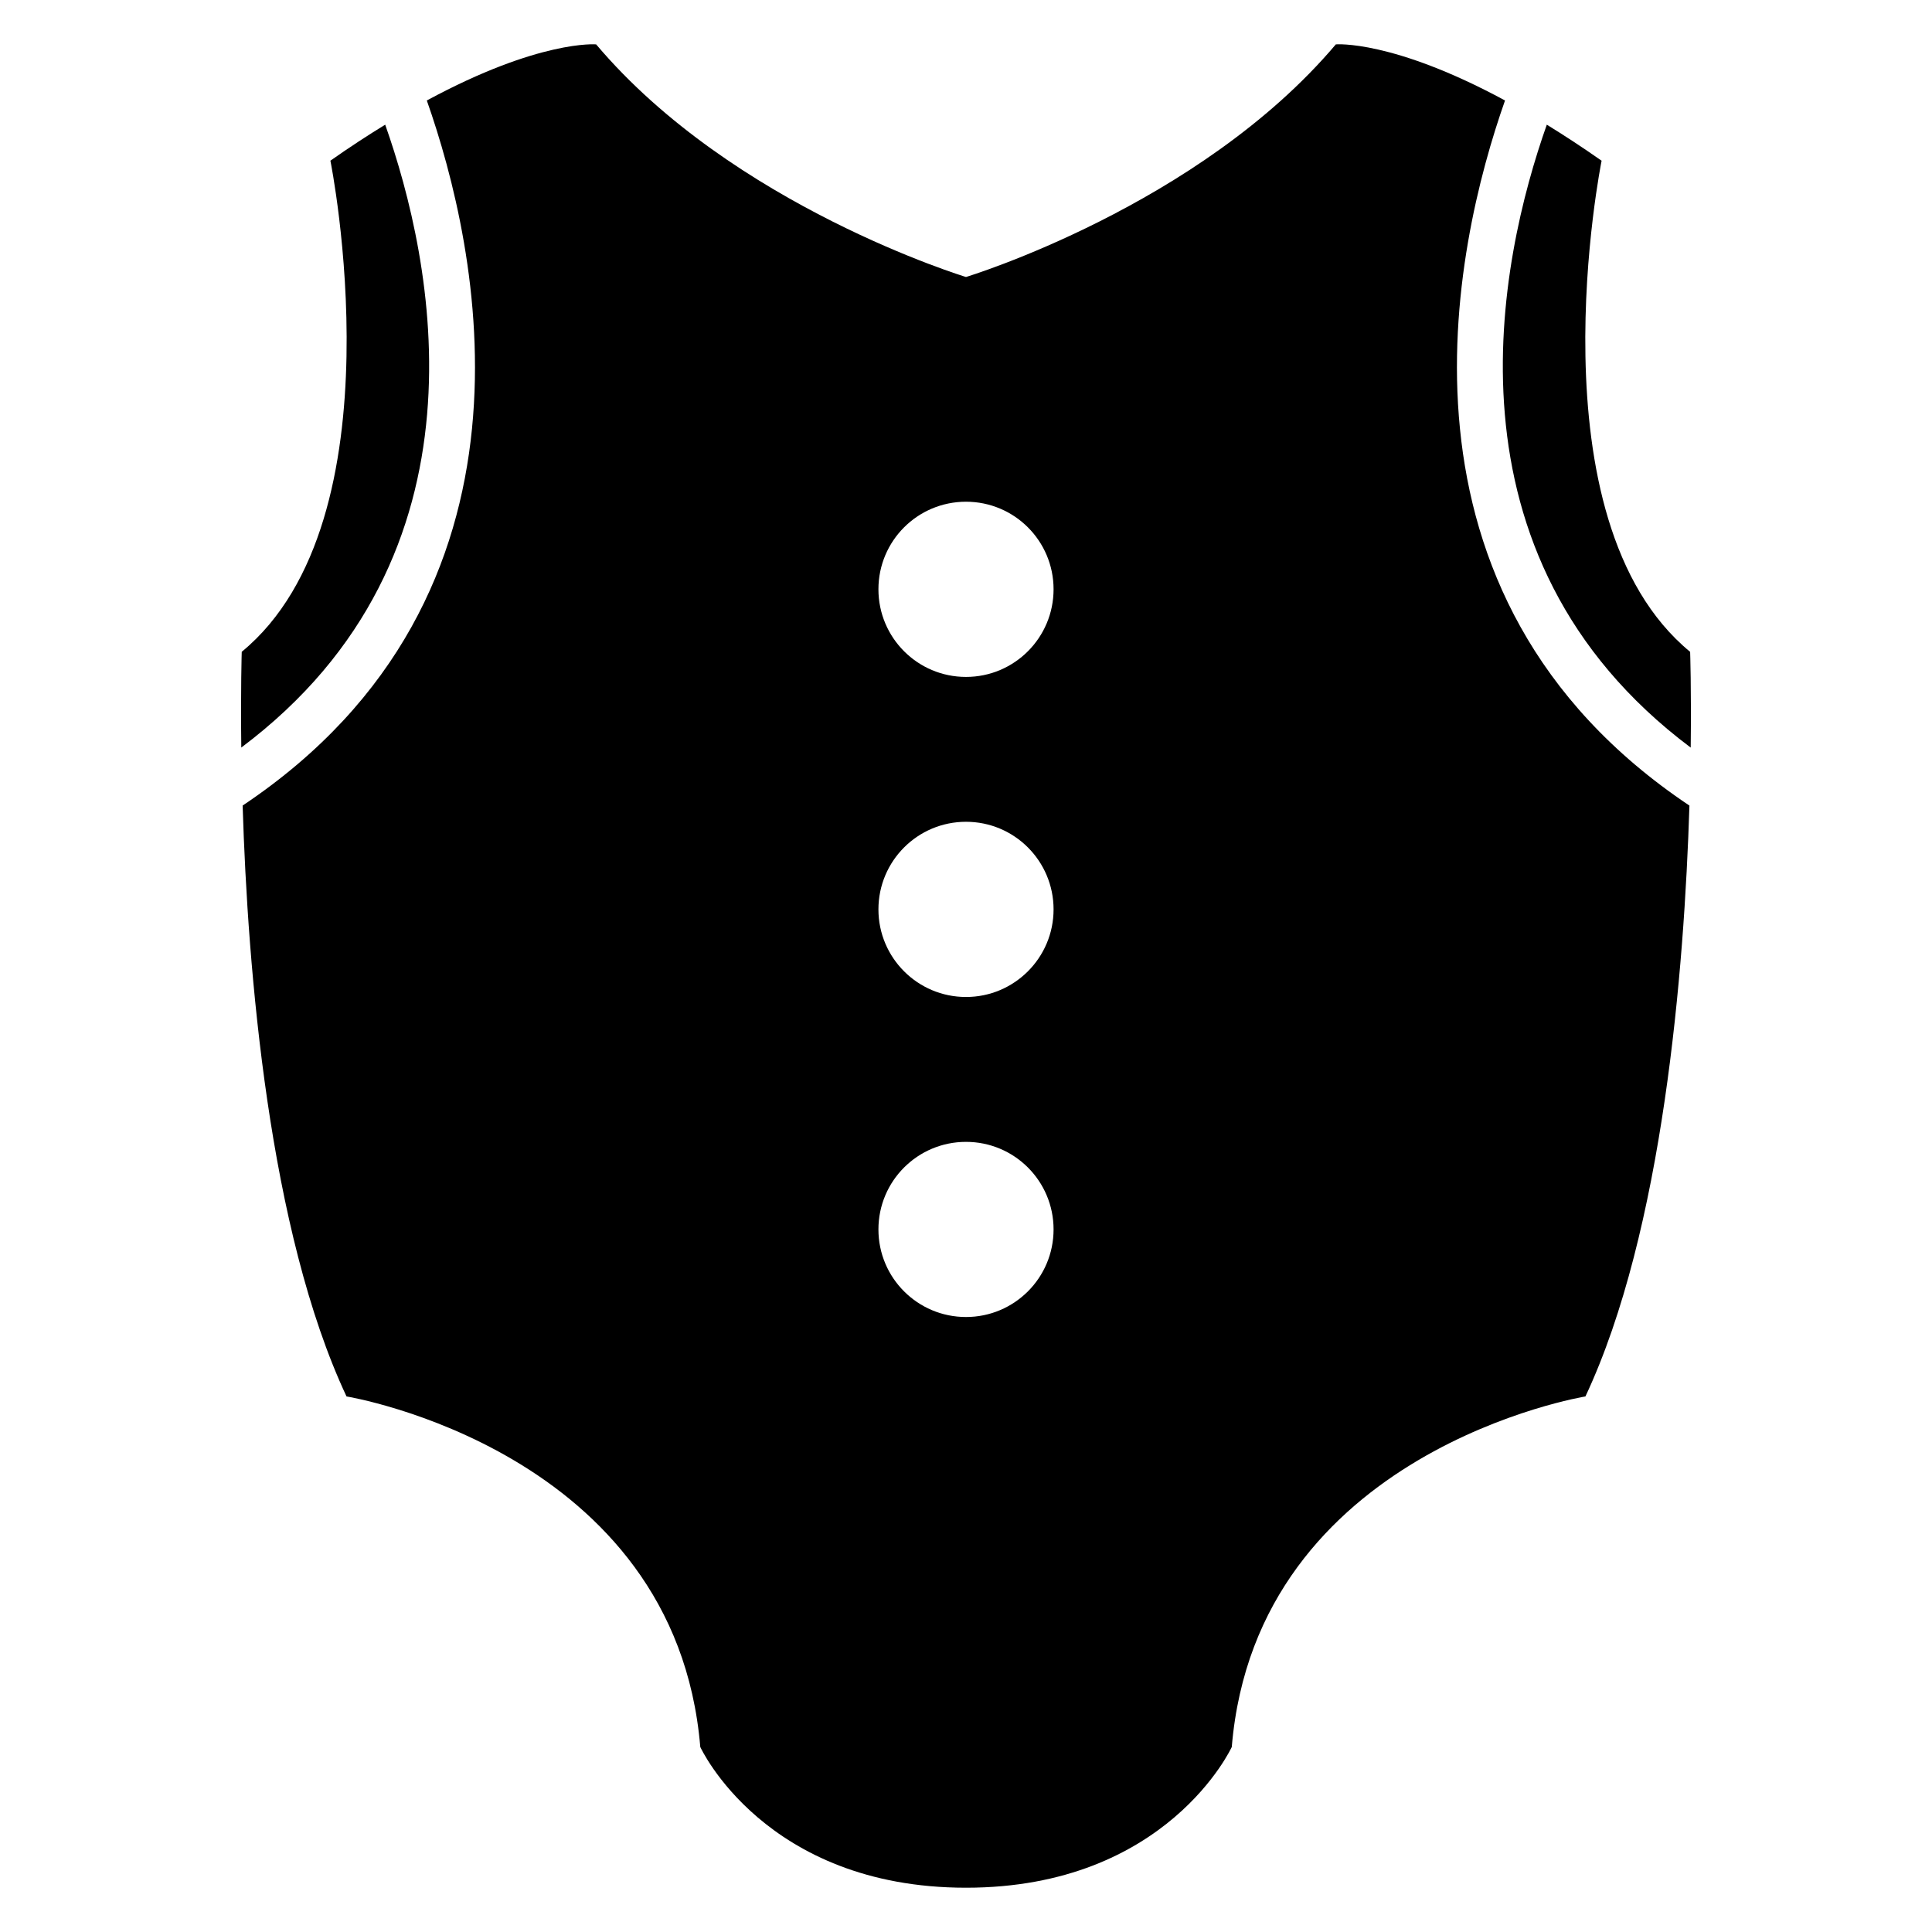
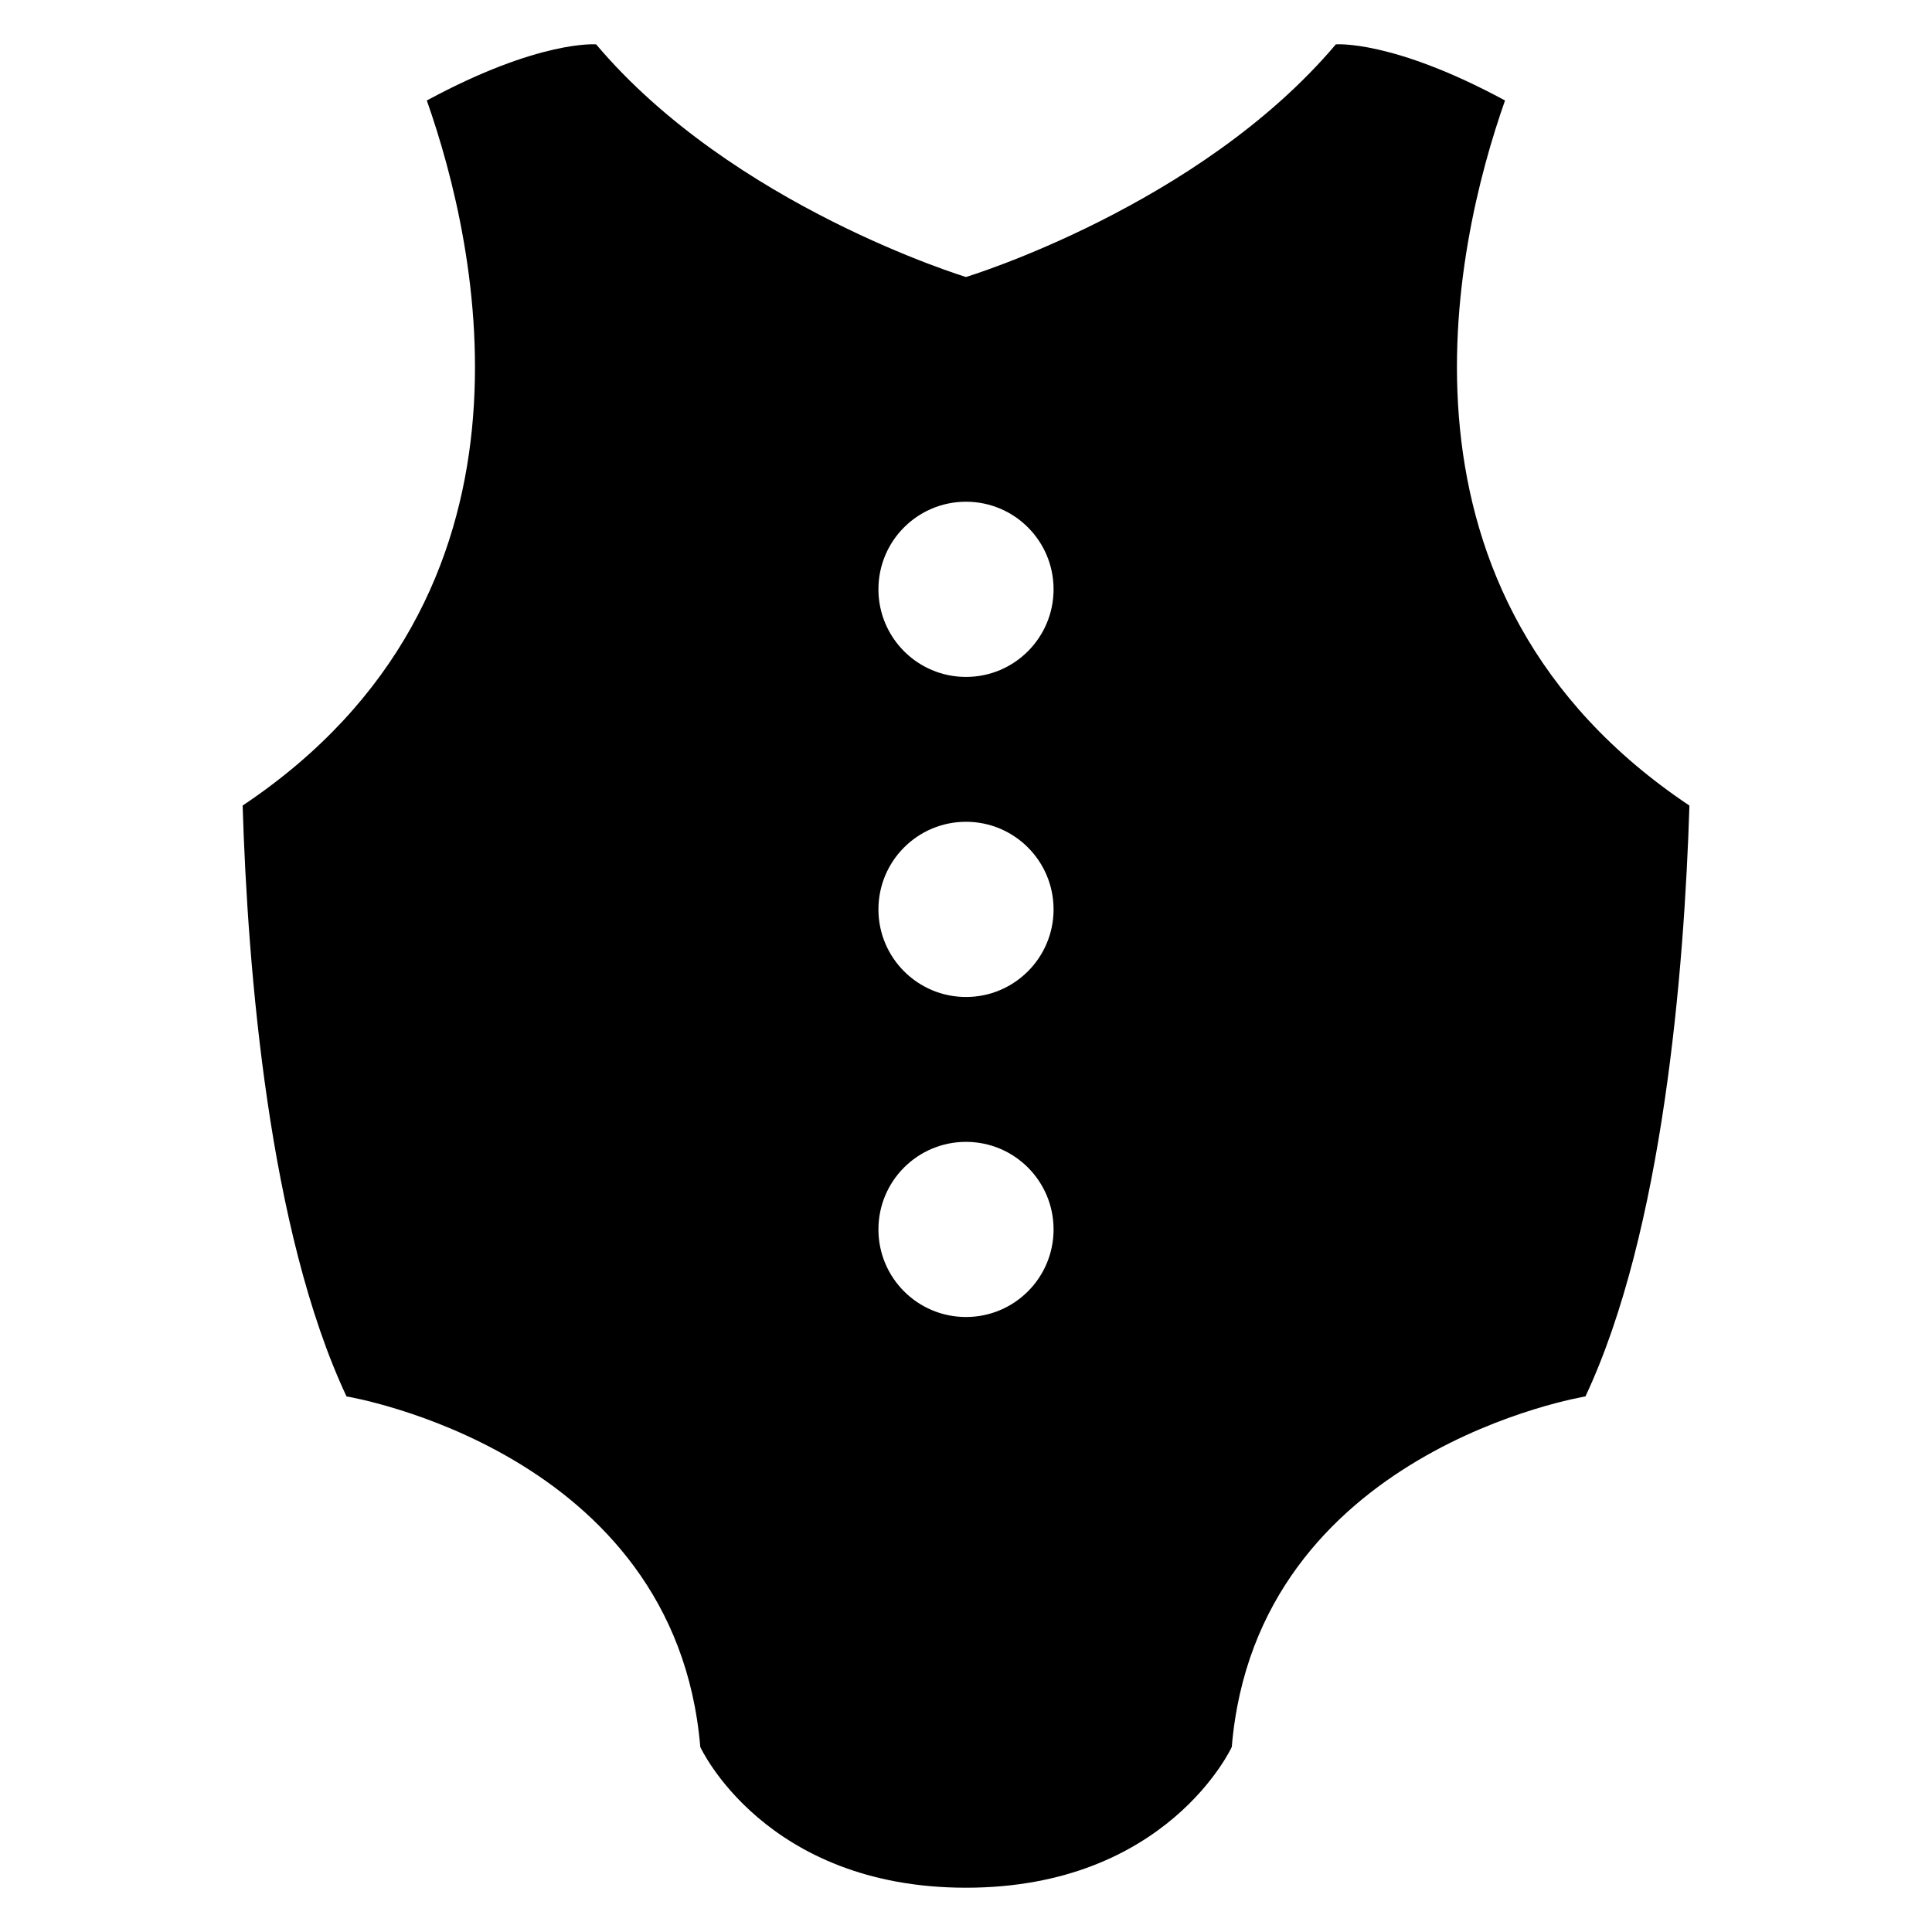
<svg xmlns="http://www.w3.org/2000/svg" fill="#000000" width="800px" height="800px" version="1.1" viewBox="144 144 512 512">
  <g>
-     <path d="m246.08 177.04c-4.598 2.824-9.391 5.926-14.52 9.543 0 0 19.207 95.023-23.496 130.15 0 0-0.305 9.801-0.121 25.375 67.891-50.918 50.715-129.51 38.137-165.07z" />
-     <path d="m553.92 177.04c-12.578 35.57-29.785 114.18 38.137 165.08 0.184-15.574-0.152-25.375-0.152-25.375-42.703-35.145-23.465-130.15-23.465-130.15-5.164-3.629-9.957-6.746-14.52-9.555z" />
    <path d="m542.85 170.63c-29.879-16.168-44.84-14.871-44.84-14.871-36.289 42.93-98.012 61.648-98.012 61.648s-61.754-18.719-98.016-61.648c0 0-14.992-1.297-44.871 14.871 13.602 38.594 34.594 131.08-48.809 186.85 1.344 43.695 6.945 112.68 27.527 156.59 0 0 87.16 14.23 93.754 92.898 0 0 17.055 37.297 70.426 37.297 53.344 0 70.426-37.297 70.426-37.297 6.566-78.672 93.723-92.898 93.723-92.898 20.609-43.906 26.184-112.9 27.559-156.58-83.418-55.785-62.453-148.27-48.867-186.87zm-142.85 322.39c-12.824 0-23.207-10.383-23.207-23.207s10.383-23.207 23.207-23.207 23.207 10.383 23.207 23.207c-0.004 12.824-10.383 23.207-23.207 23.207zm0-84.809c-12.824 0-23.207-10.41-23.207-23.207 0-12.824 10.383-23.223 23.207-23.223s23.207 10.398 23.207 23.223c-0.004 12.797-10.383 23.207-23.207 23.207zm0-84.82c-12.824 0-23.207-10.398-23.207-23.223s10.383-23.207 23.207-23.207 23.207 10.383 23.207 23.207c-0.004 12.824-10.383 23.223-23.207 23.223z" />
  </g>
</svg>